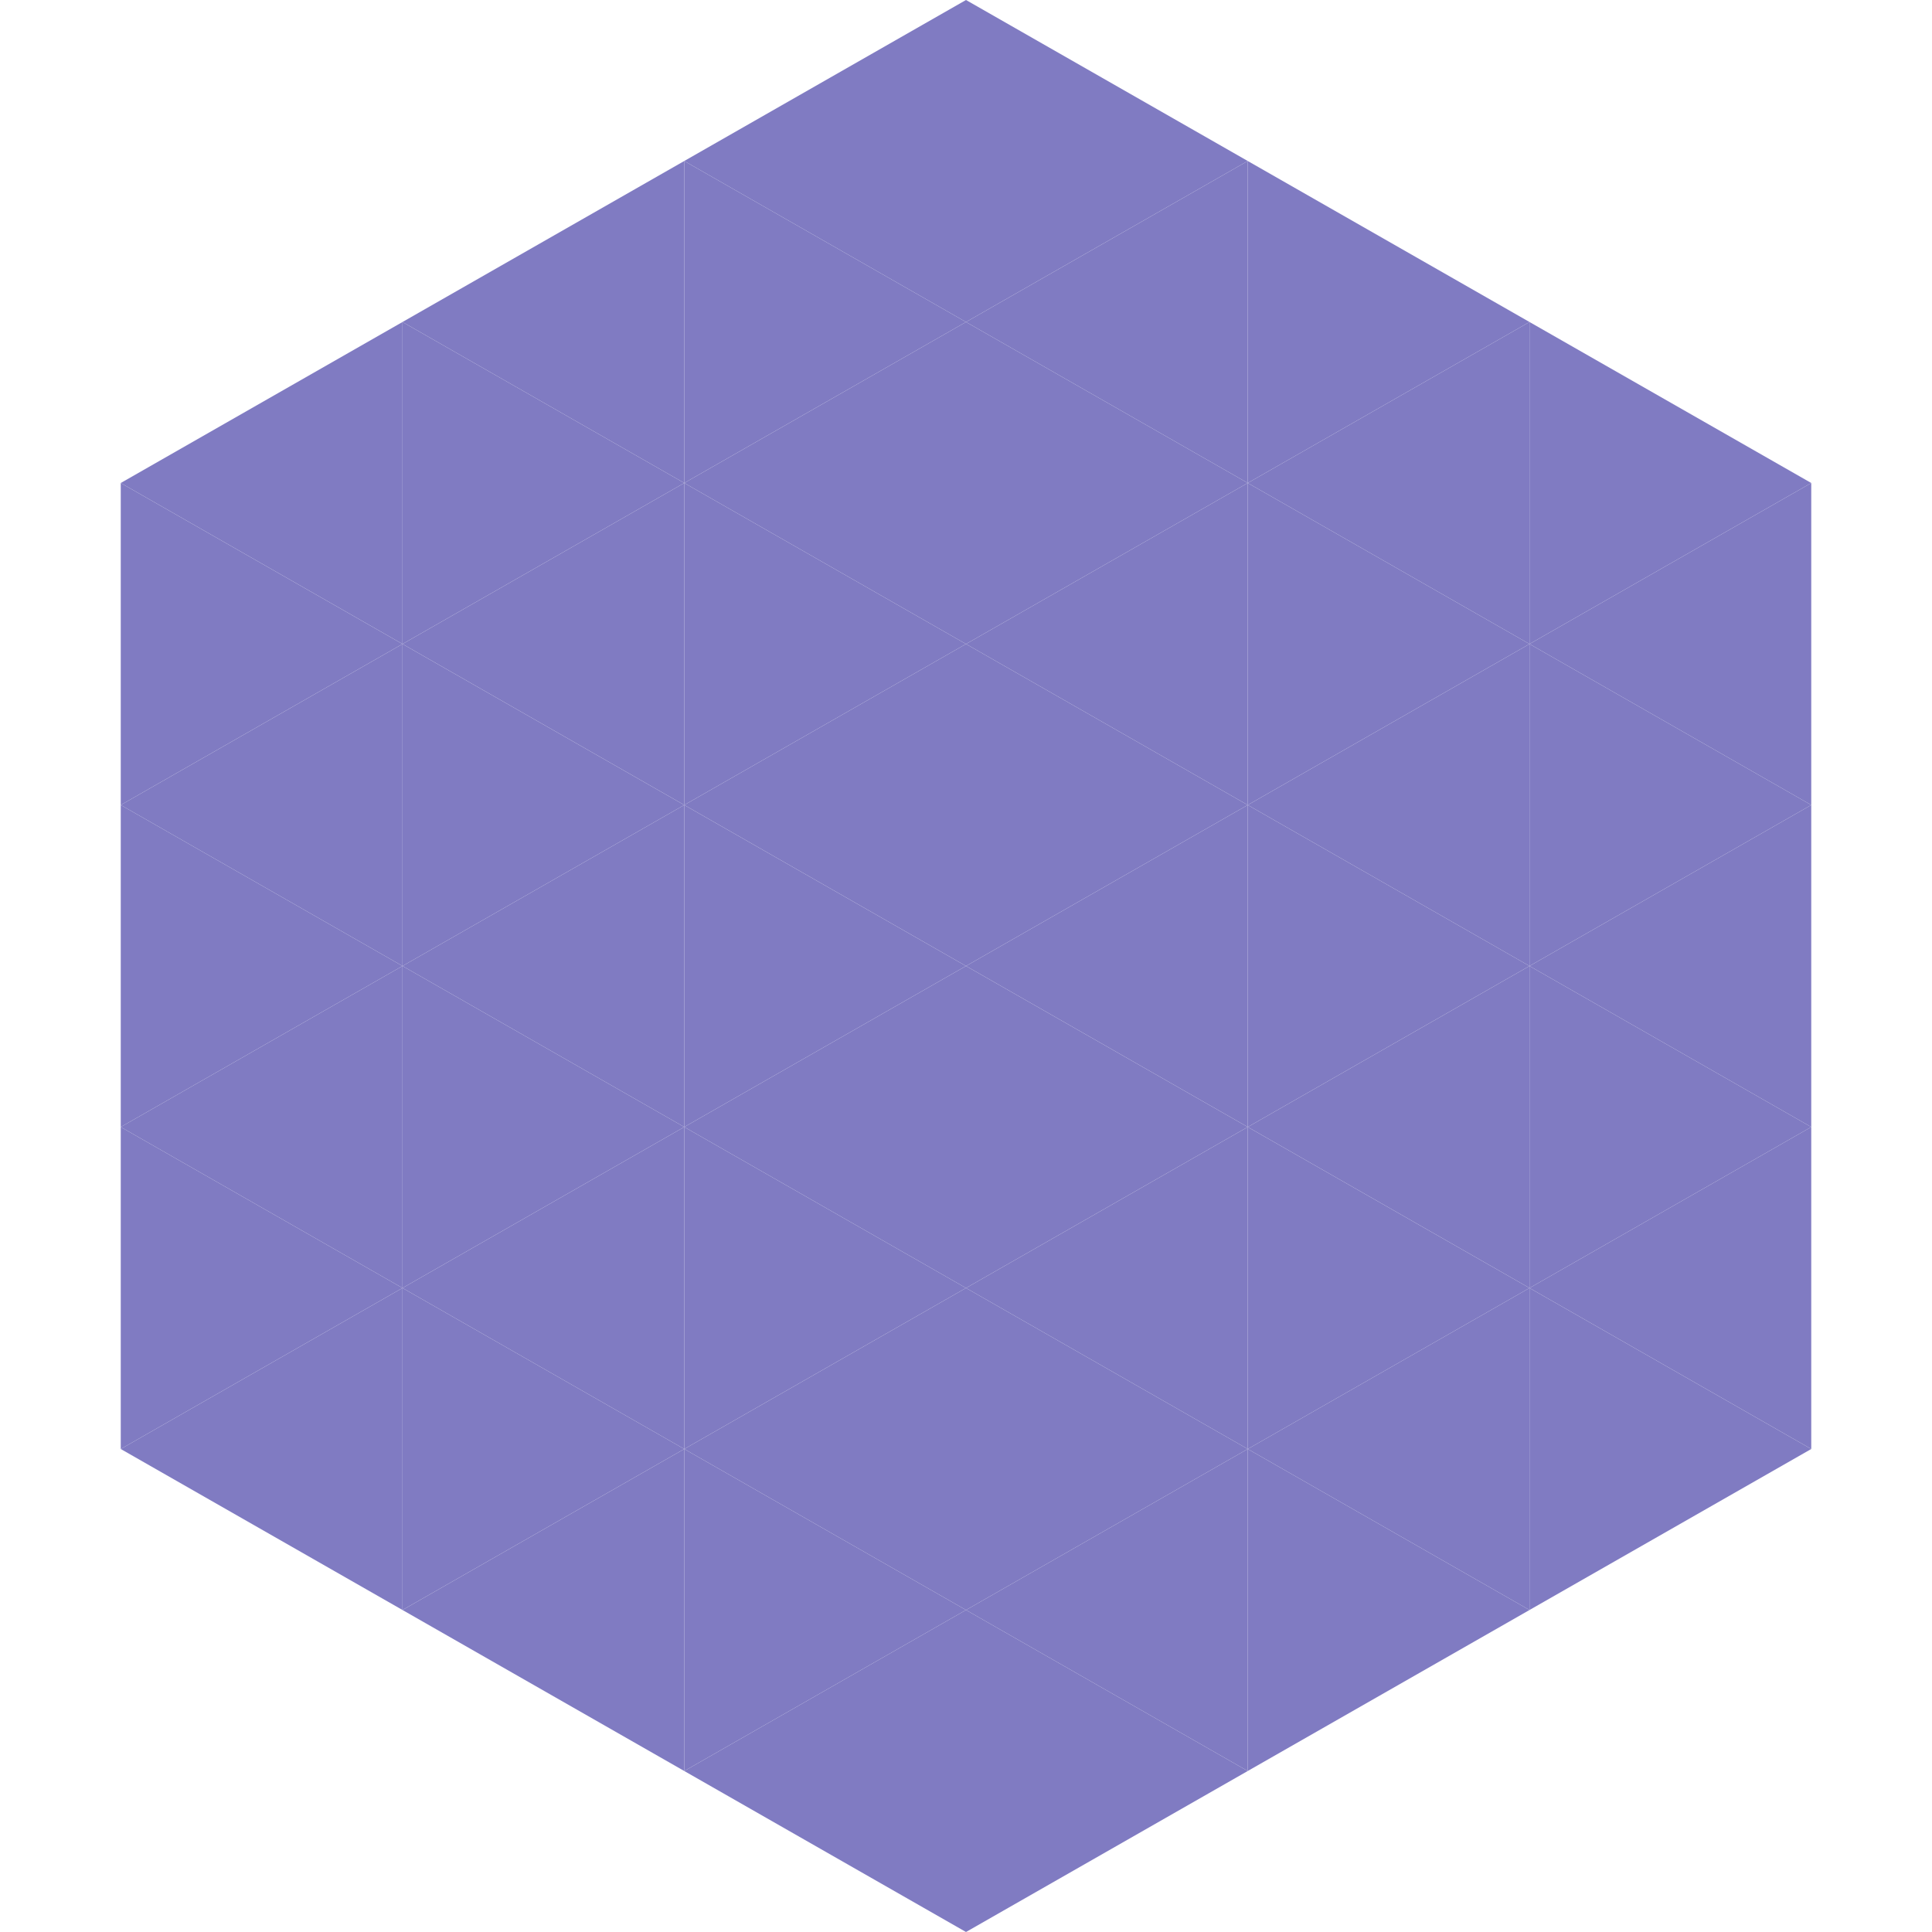
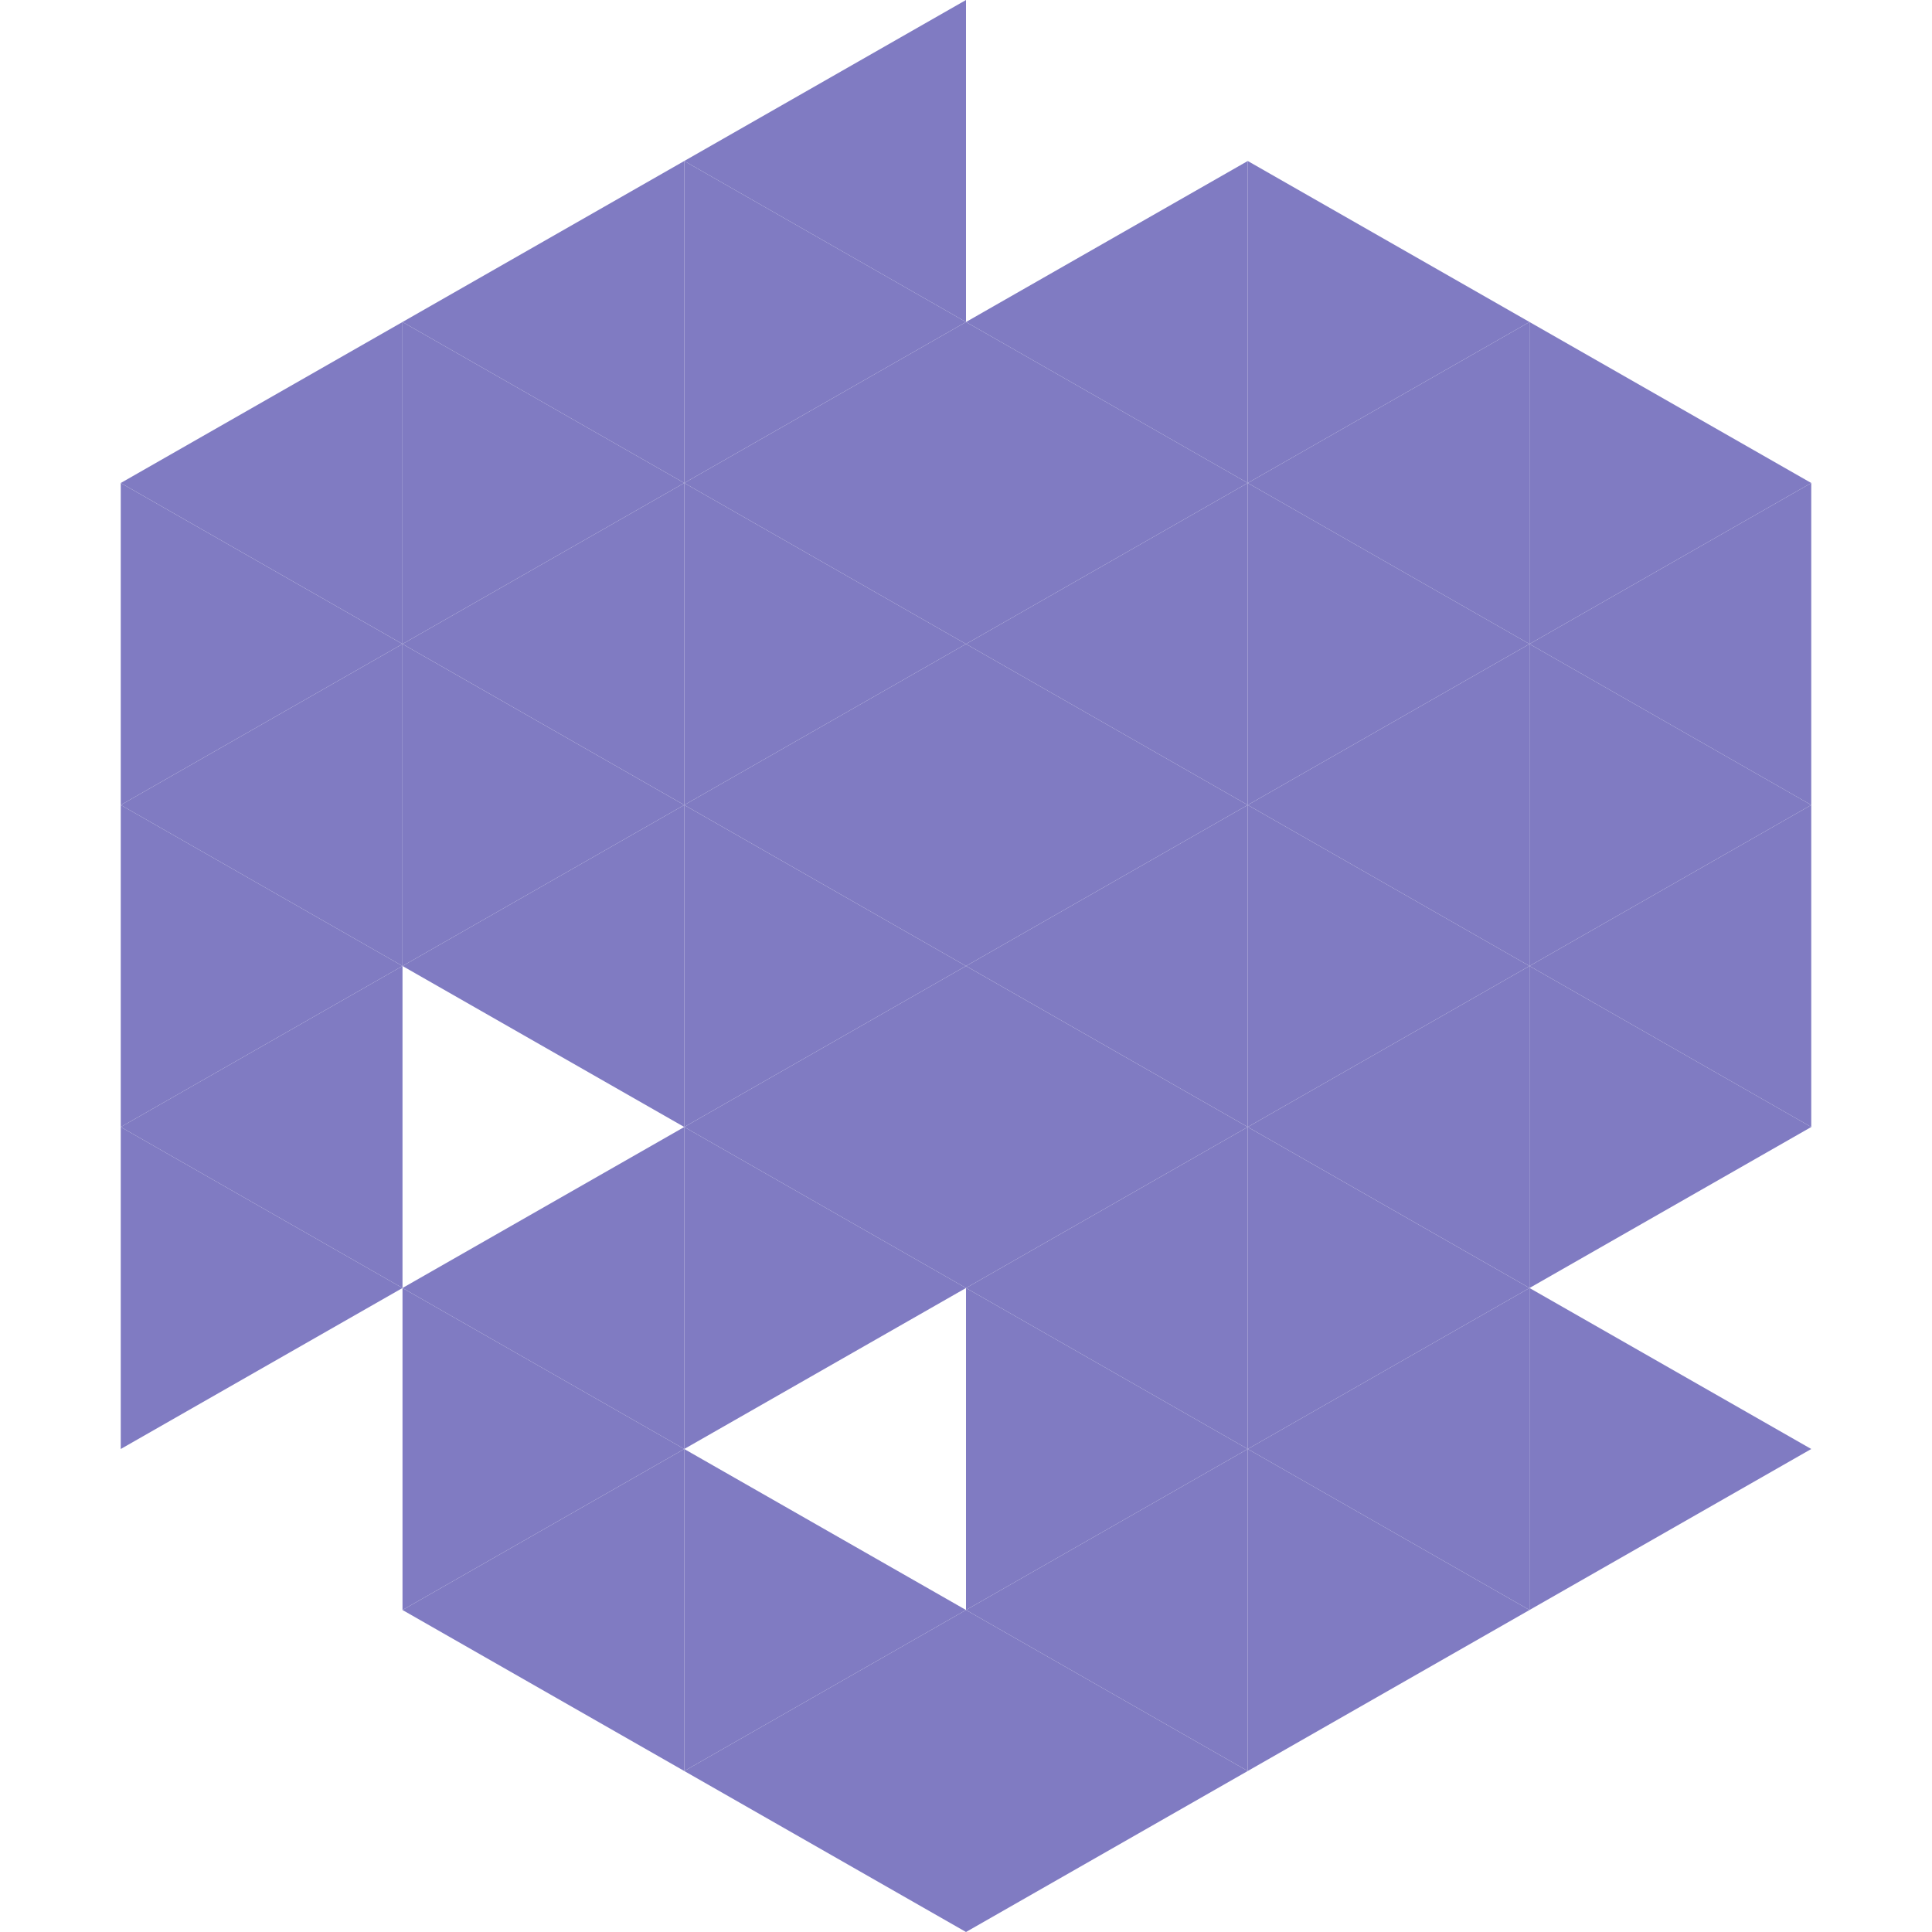
<svg xmlns="http://www.w3.org/2000/svg" width="240" height="240">
  <polygon points="50,40 15,60 50,80" style="fill:rgb(128,123,194)" />
  <polygon points="190,40 225,60 190,80" style="fill:rgb(128,123,194)" />
  <polygon points="15,60 50,80 15,100" style="fill:rgb(128,123,194)" />
  <polygon points="225,60 190,80 225,100" style="fill:rgb(128,123,194)" />
  <polygon points="50,80 15,100 50,120" style="fill:rgb(128,123,194)" />
  <polygon points="190,80 225,100 190,120" style="fill:rgb(128,123,194)" />
  <polygon points="15,100 50,120 15,140" style="fill:rgb(128,123,194)" />
  <polygon points="225,100 190,120 225,140" style="fill:rgb(128,123,194)" />
  <polygon points="50,120 15,140 50,160" style="fill:rgb(128,123,194)" />
  <polygon points="190,120 225,140 190,160" style="fill:rgb(128,123,194)" />
  <polygon points="15,140 50,160 15,180" style="fill:rgb(128,123,194)" />
-   <polygon points="225,140 190,160 225,180" style="fill:rgb(128,123,194)" />
-   <polygon points="50,160 15,180 50,200" style="fill:rgb(128,123,194)" />
  <polygon points="190,160 225,180 190,200" style="fill:rgb(128,123,194)" />
  <polygon points="15,180 50,200 15,220" style="fill:rgb(255,255,255); fill-opacity:0" />
  <polygon points="225,180 190,200 225,220" style="fill:rgb(255,255,255); fill-opacity:0" />
  <polygon points="50,0 85,20 50,40" style="fill:rgb(255,255,255); fill-opacity:0" />
  <polygon points="190,0 155,20 190,40" style="fill:rgb(255,255,255); fill-opacity:0" />
  <polygon points="85,20 50,40 85,60" style="fill:rgb(128,123,194)" />
  <polygon points="155,20 190,40 155,60" style="fill:rgb(128,123,194)" />
  <polygon points="50,40 85,60 50,80" style="fill:rgb(128,123,194)" />
  <polygon points="190,40 155,60 190,80" style="fill:rgb(128,123,194)" />
  <polygon points="85,60 50,80 85,100" style="fill:rgb(128,123,194)" />
  <polygon points="155,60 190,80 155,100" style="fill:rgb(128,123,194)" />
  <polygon points="50,80 85,100 50,120" style="fill:rgb(128,123,194)" />
  <polygon points="190,80 155,100 190,120" style="fill:rgb(128,123,194)" />
  <polygon points="85,100 50,120 85,140" style="fill:rgb(128,123,194)" />
  <polygon points="155,100 190,120 155,140" style="fill:rgb(128,123,194)" />
-   <polygon points="50,120 85,140 50,160" style="fill:rgb(128,123,194)" />
  <polygon points="190,120 155,140 190,160" style="fill:rgb(128,123,194)" />
  <polygon points="85,140 50,160 85,180" style="fill:rgb(128,123,194)" />
  <polygon points="155,140 190,160 155,180" style="fill:rgb(128,123,194)" />
  <polygon points="50,160 85,180 50,200" style="fill:rgb(128,123,194)" />
  <polygon points="190,160 155,180 190,200" style="fill:rgb(128,123,194)" />
  <polygon points="85,180 50,200 85,220" style="fill:rgb(128,123,194)" />
  <polygon points="155,180 190,200 155,220" style="fill:rgb(128,123,194)" />
  <polygon points="120,0 85,20 120,40" style="fill:rgb(128,123,194)" />
-   <polygon points="120,0 155,20 120,40" style="fill:rgb(128,123,194)" />
  <polygon points="85,20 120,40 85,60" style="fill:rgb(128,123,194)" />
  <polygon points="155,20 120,40 155,60" style="fill:rgb(128,123,194)" />
  <polygon points="120,40 85,60 120,80" style="fill:rgb(128,123,194)" />
  <polygon points="120,40 155,60 120,80" style="fill:rgb(128,123,194)" />
  <polygon points="85,60 120,80 85,100" style="fill:rgb(128,123,194)" />
  <polygon points="155,60 120,80 155,100" style="fill:rgb(128,123,194)" />
  <polygon points="120,80 85,100 120,120" style="fill:rgb(128,123,194)" />
  <polygon points="120,80 155,100 120,120" style="fill:rgb(128,123,194)" />
  <polygon points="85,100 120,120 85,140" style="fill:rgb(128,123,194)" />
  <polygon points="155,100 120,120 155,140" style="fill:rgb(128,123,194)" />
  <polygon points="120,120 85,140 120,160" style="fill:rgb(128,123,194)" />
  <polygon points="120,120 155,140 120,160" style="fill:rgb(128,123,194)" />
  <polygon points="85,140 120,160 85,180" style="fill:rgb(128,123,194)" />
  <polygon points="155,140 120,160 155,180" style="fill:rgb(128,123,194)" />
-   <polygon points="120,160 85,180 120,200" style="fill:rgb(128,123,194)" />
  <polygon points="120,160 155,180 120,200" style="fill:rgb(128,123,194)" />
  <polygon points="85,180 120,200 85,220" style="fill:rgb(128,123,194)" />
  <polygon points="155,180 120,200 155,220" style="fill:rgb(128,123,194)" />
  <polygon points="120,200 85,220 120,240" style="fill:rgb(128,123,194)" />
  <polygon points="120,200 155,220 120,240" style="fill:rgb(128,123,194)" />
  <polygon points="85,220 120,240 85,260" style="fill:rgb(255,255,255); fill-opacity:0" />
  <polygon points="155,220 120,240 155,260" style="fill:rgb(255,255,255); fill-opacity:0" />
</svg>